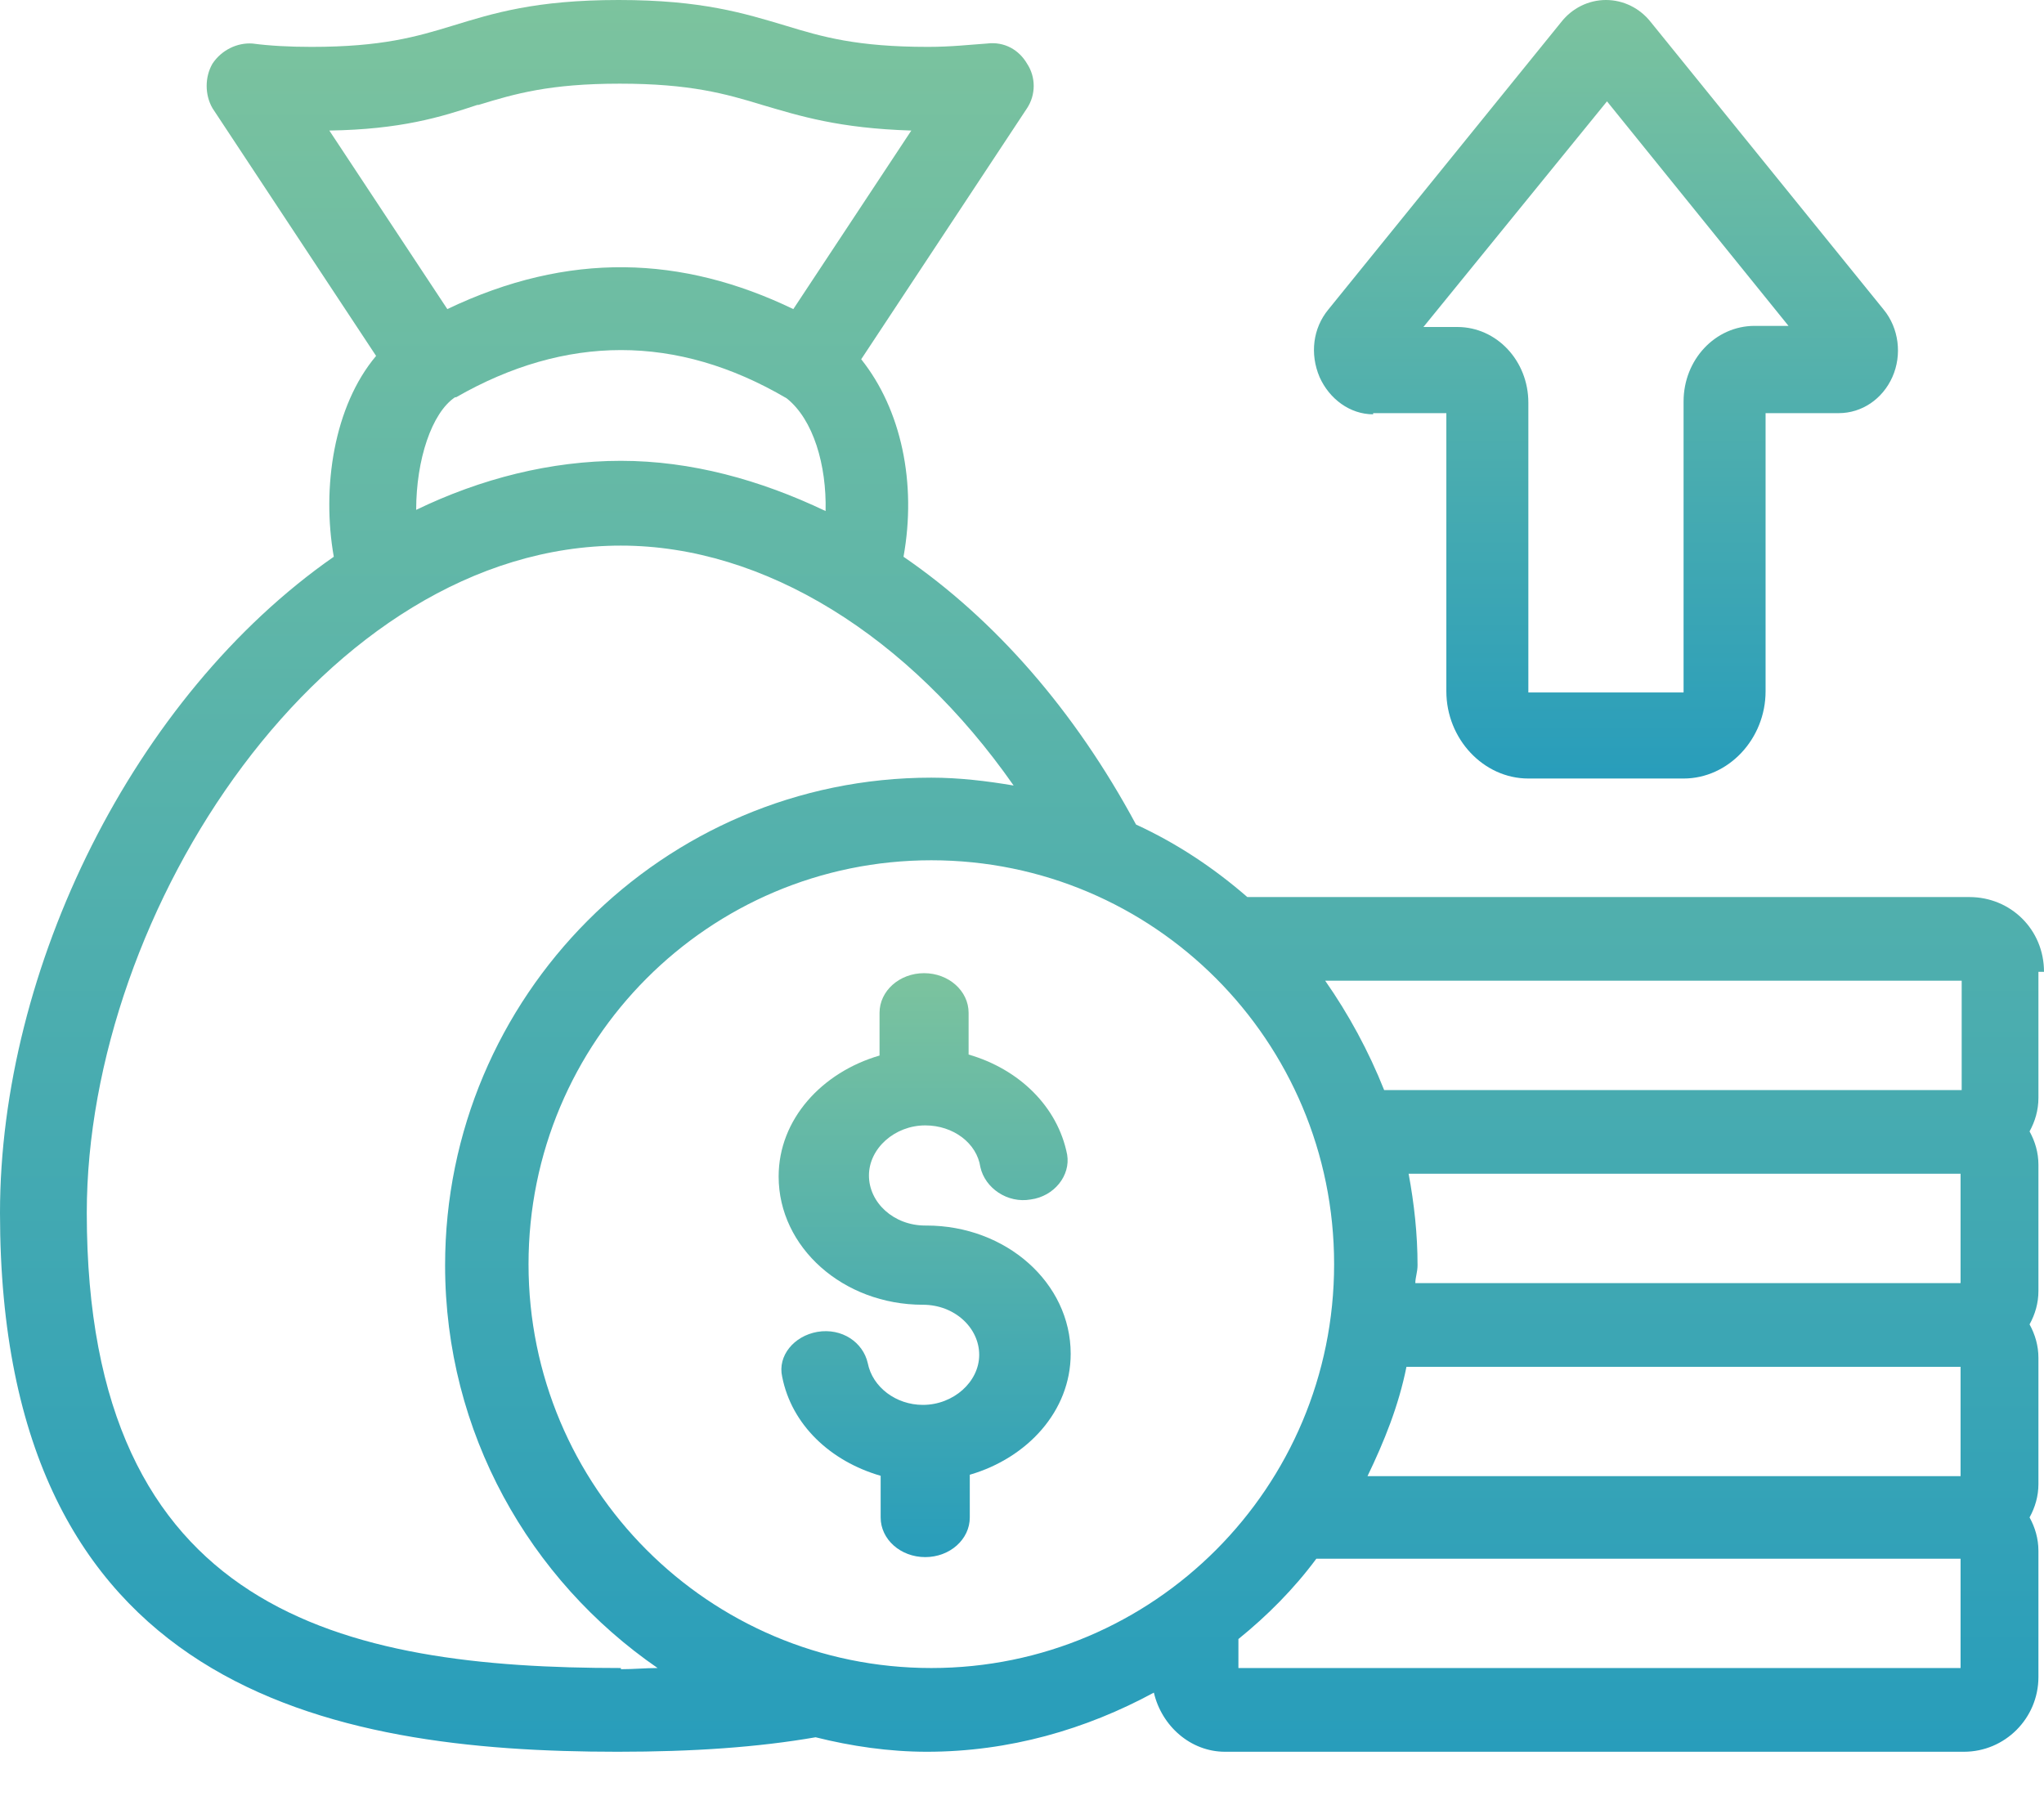
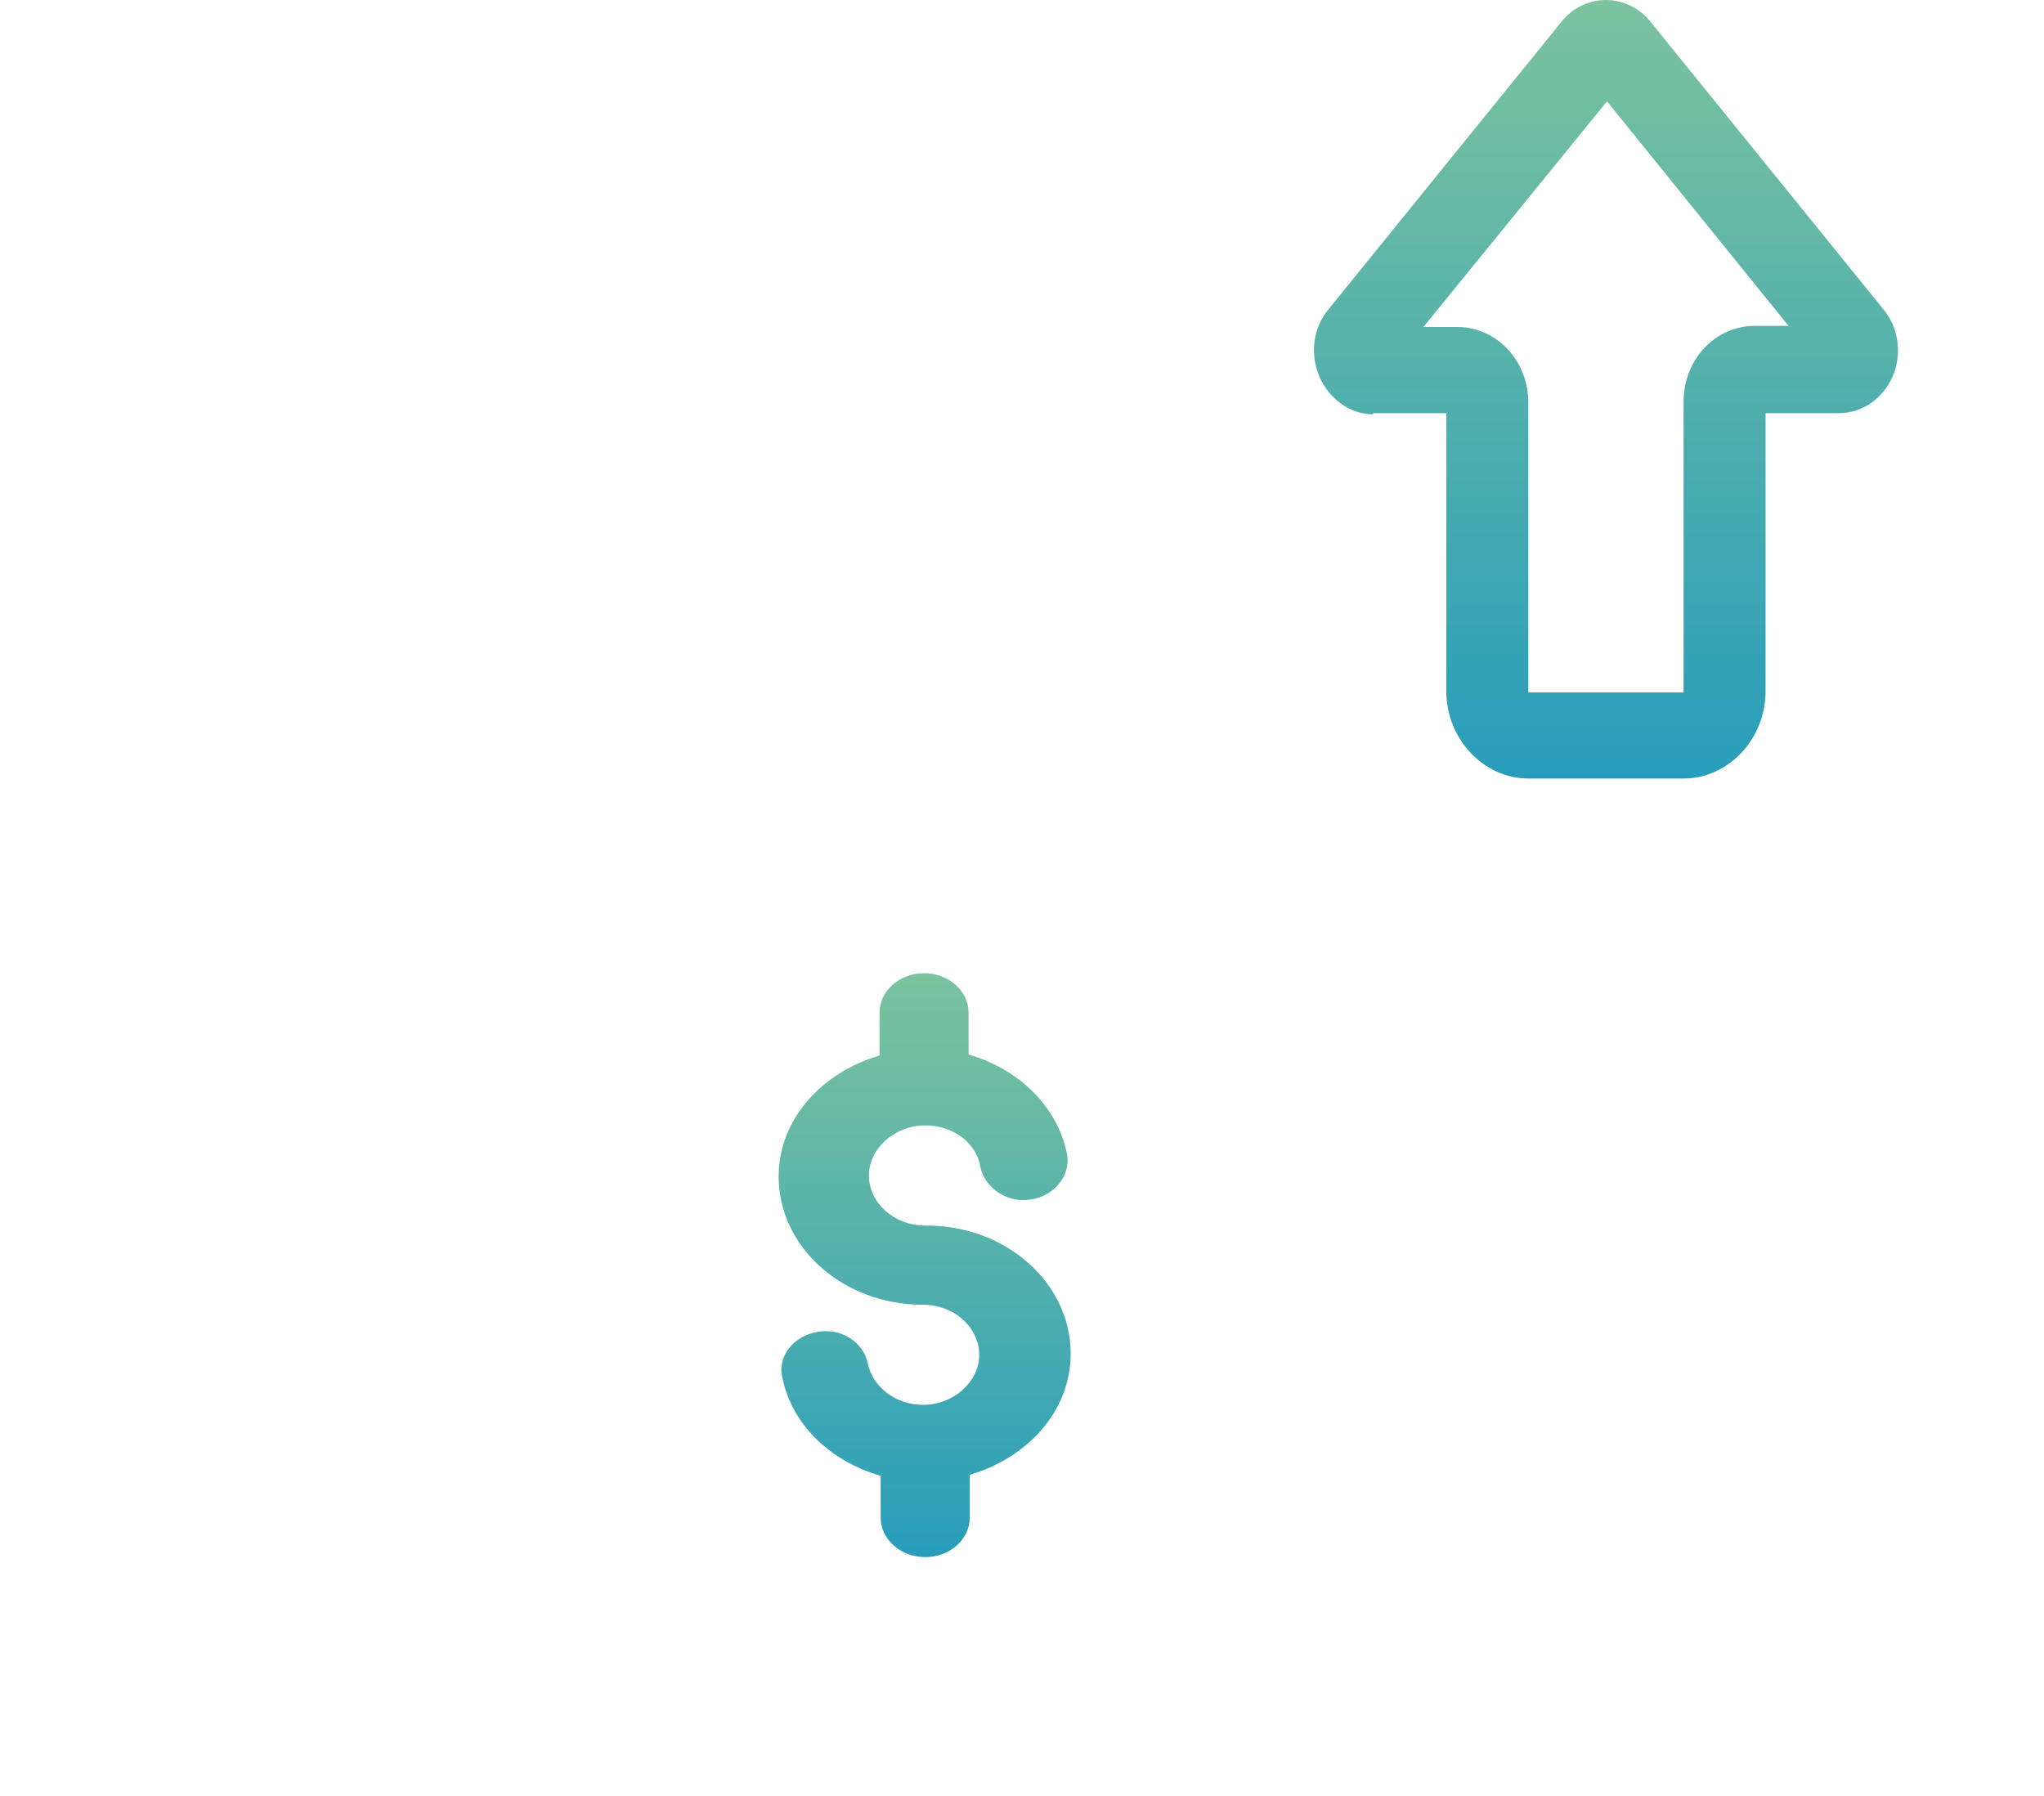
<svg xmlns="http://www.w3.org/2000/svg" width="33" height="29" viewBox="0 0 33 29" fill="none">
-   <path d="M33 15.692C33 15.008 32.461 14.485 31.796 14.485H20.138C19.599 14.017 19.006 13.62 18.341 13.314C17.353 11.476 16.06 9.999 14.587 8.99C14.802 7.801 14.551 6.612 13.904 5.801L16.581 1.748C16.725 1.531 16.725 1.243 16.581 1.027C16.455 0.811 16.222 0.667 15.934 0.703C15.665 0.721 15.359 0.757 14.982 0.757C13.832 0.757 13.275 0.595 12.683 0.414C12.018 0.216 11.335 0 9.988 0C8.641 0 7.958 0.216 7.311 0.414C6.719 0.595 6.162 0.757 5.03 0.757C4.671 0.757 4.347 0.739 4.078 0.703C3.826 0.685 3.575 0.811 3.431 1.027C3.305 1.243 3.305 1.531 3.431 1.748L6.072 5.747C5.389 6.558 5.192 7.873 5.389 8.99C2.156 11.242 0 15.638 0 19.584C0 27.295 5.317 28.286 9.97 28.286C11.192 28.286 12.233 28.214 13.168 28.052C13.742 28.196 14.353 28.286 14.964 28.286C16.293 28.286 17.533 27.925 18.629 27.331C18.755 27.871 19.222 28.286 19.778 28.286H31.707C32.371 28.286 32.91 27.745 32.91 27.079V25.043C32.91 24.845 32.856 24.664 32.767 24.502C32.856 24.34 32.91 24.16 32.91 23.962V21.926C32.91 21.728 32.856 21.548 32.767 21.385C32.856 21.223 32.91 21.043 32.91 20.845V18.809C32.91 18.611 32.856 18.431 32.767 18.269C32.856 18.107 32.91 17.926 32.91 17.728V15.692H33ZM31.653 20.719H22.85C22.85 20.629 22.886 20.539 22.886 20.431C22.886 19.926 22.832 19.44 22.742 18.953H31.653V20.719ZM22.707 22.07H31.653V23.836H22.078C22.347 23.277 22.581 22.701 22.707 22.07ZM31.653 17.602H22.347C22.096 16.971 21.773 16.377 21.395 15.836H31.671V17.602H31.653ZM7.725 1.694C8.317 1.513 8.874 1.351 10.006 1.351C11.138 1.351 11.713 1.513 12.305 1.694C12.916 1.874 13.545 2.072 14.713 2.108L12.808 4.991C11.012 4.126 9.18 4.054 7.222 4.991L5.317 2.108C6.467 2.09 7.114 1.892 7.707 1.694H7.725ZM7.365 6.414C9.126 5.405 10.922 5.387 12.701 6.432C13.132 6.774 13.347 7.513 13.329 8.252C12.27 7.747 11.156 7.441 10.024 7.441C8.892 7.441 7.76 7.729 6.719 8.233C6.719 7.423 6.97 6.666 7.347 6.414H7.365ZM10.024 26.934C5.551 26.934 1.401 26.052 1.401 19.584C1.401 14.701 5.246 8.81 10.024 8.81C12.341 8.81 14.677 10.269 16.365 12.684C15.934 12.611 15.485 12.557 15.036 12.557C10.707 12.557 7.186 16.089 7.186 20.431C7.186 23.133 8.551 25.511 10.617 26.934C10.419 26.934 10.239 26.953 10.024 26.953V26.934ZM8.533 20.413C8.533 16.809 11.443 13.891 15.036 13.891C18.629 13.891 21.539 16.809 21.539 20.413C21.539 24.016 18.629 26.934 15.036 26.934C11.443 26.934 8.533 24.016 8.533 20.413ZM31.653 26.934H19.994V26.466C20.461 26.088 20.892 25.655 21.252 25.169H31.653V26.934Z" fill="url(#paint0_linear_1152_3669)" />
  <path d="M14.938 19.789C14.427 19.789 14.029 19.418 14.029 18.981C14.029 18.543 14.446 18.172 14.938 18.172C15.392 18.172 15.771 18.459 15.828 18.846C15.903 19.183 16.263 19.435 16.642 19.368C17.02 19.317 17.286 18.981 17.229 18.644C17.077 17.869 16.453 17.263 15.638 17.028V16.354C15.638 16.001 15.317 15.714 14.919 15.714C14.521 15.714 14.2 16.001 14.2 16.354V17.044C13.272 17.314 12.571 18.072 12.571 18.997C12.571 20.142 13.613 21.068 14.9 21.068C15.411 21.068 15.809 21.439 15.809 21.877C15.809 22.314 15.392 22.685 14.9 22.685C14.465 22.685 14.086 22.398 14.01 22.011C13.934 21.675 13.594 21.439 13.196 21.506C12.817 21.573 12.552 21.893 12.628 22.23C12.78 23.005 13.404 23.594 14.218 23.83V24.503C14.218 24.857 14.54 25.143 14.938 25.143C15.335 25.143 15.657 24.857 15.657 24.503V23.813C16.585 23.543 17.286 22.786 17.286 21.86C17.286 20.715 16.244 19.789 14.957 19.789H14.938Z" fill="url(#paint1_linear_1152_3669)" />
  <path d="M22.169 6.671H23.351V11.162C23.351 11.932 23.951 12.571 24.675 12.571H27.181C27.905 12.571 28.505 11.932 28.505 11.162V6.671H29.687C30.058 6.671 30.393 6.445 30.552 6.088C30.711 5.731 30.658 5.299 30.411 4.999L26.652 0.357C26.475 0.132 26.21 0 25.928 0C25.646 0 25.381 0.132 25.205 0.357L21.445 4.999C21.198 5.299 21.145 5.713 21.304 6.088C21.463 6.445 21.798 6.69 22.169 6.69V6.671ZM25.928 1.616L28.875 5.262H28.328C27.693 5.262 27.181 5.807 27.181 6.483V11.181H24.675V6.502C24.675 5.825 24.163 5.28 23.528 5.28H22.981L25.946 1.635L25.928 1.616Z" fill="url(#paint2_linear_1152_3669)" />
  <defs>
    <linearGradient id="paint0_linear_1152_3669" x1="16.5" y1="0" x2="16.5" y2="28.286" gradientUnits="userSpaceOnUse">
      <stop stop-color="#7CC39E" />
      <stop offset="1" stop-color="#289DBB" />
    </linearGradient>
    <linearGradient id="paint1_linear_1152_3669" x1="14.928" y1="15.714" x2="14.928" y2="25.143" gradientUnits="userSpaceOnUse">
      <stop stop-color="#7CC39E" />
      <stop offset="1" stop-color="#289DBB" />
    </linearGradient>
    <linearGradient id="paint2_linear_1152_3669" x1="25.928" y1="0" x2="25.928" y2="12.571" gradientUnits="userSpaceOnUse">
      <stop stop-color="#7CC39E" />
      <stop offset="1" stop-color="#289DBB" />
    </linearGradient>
  </defs>
</svg>